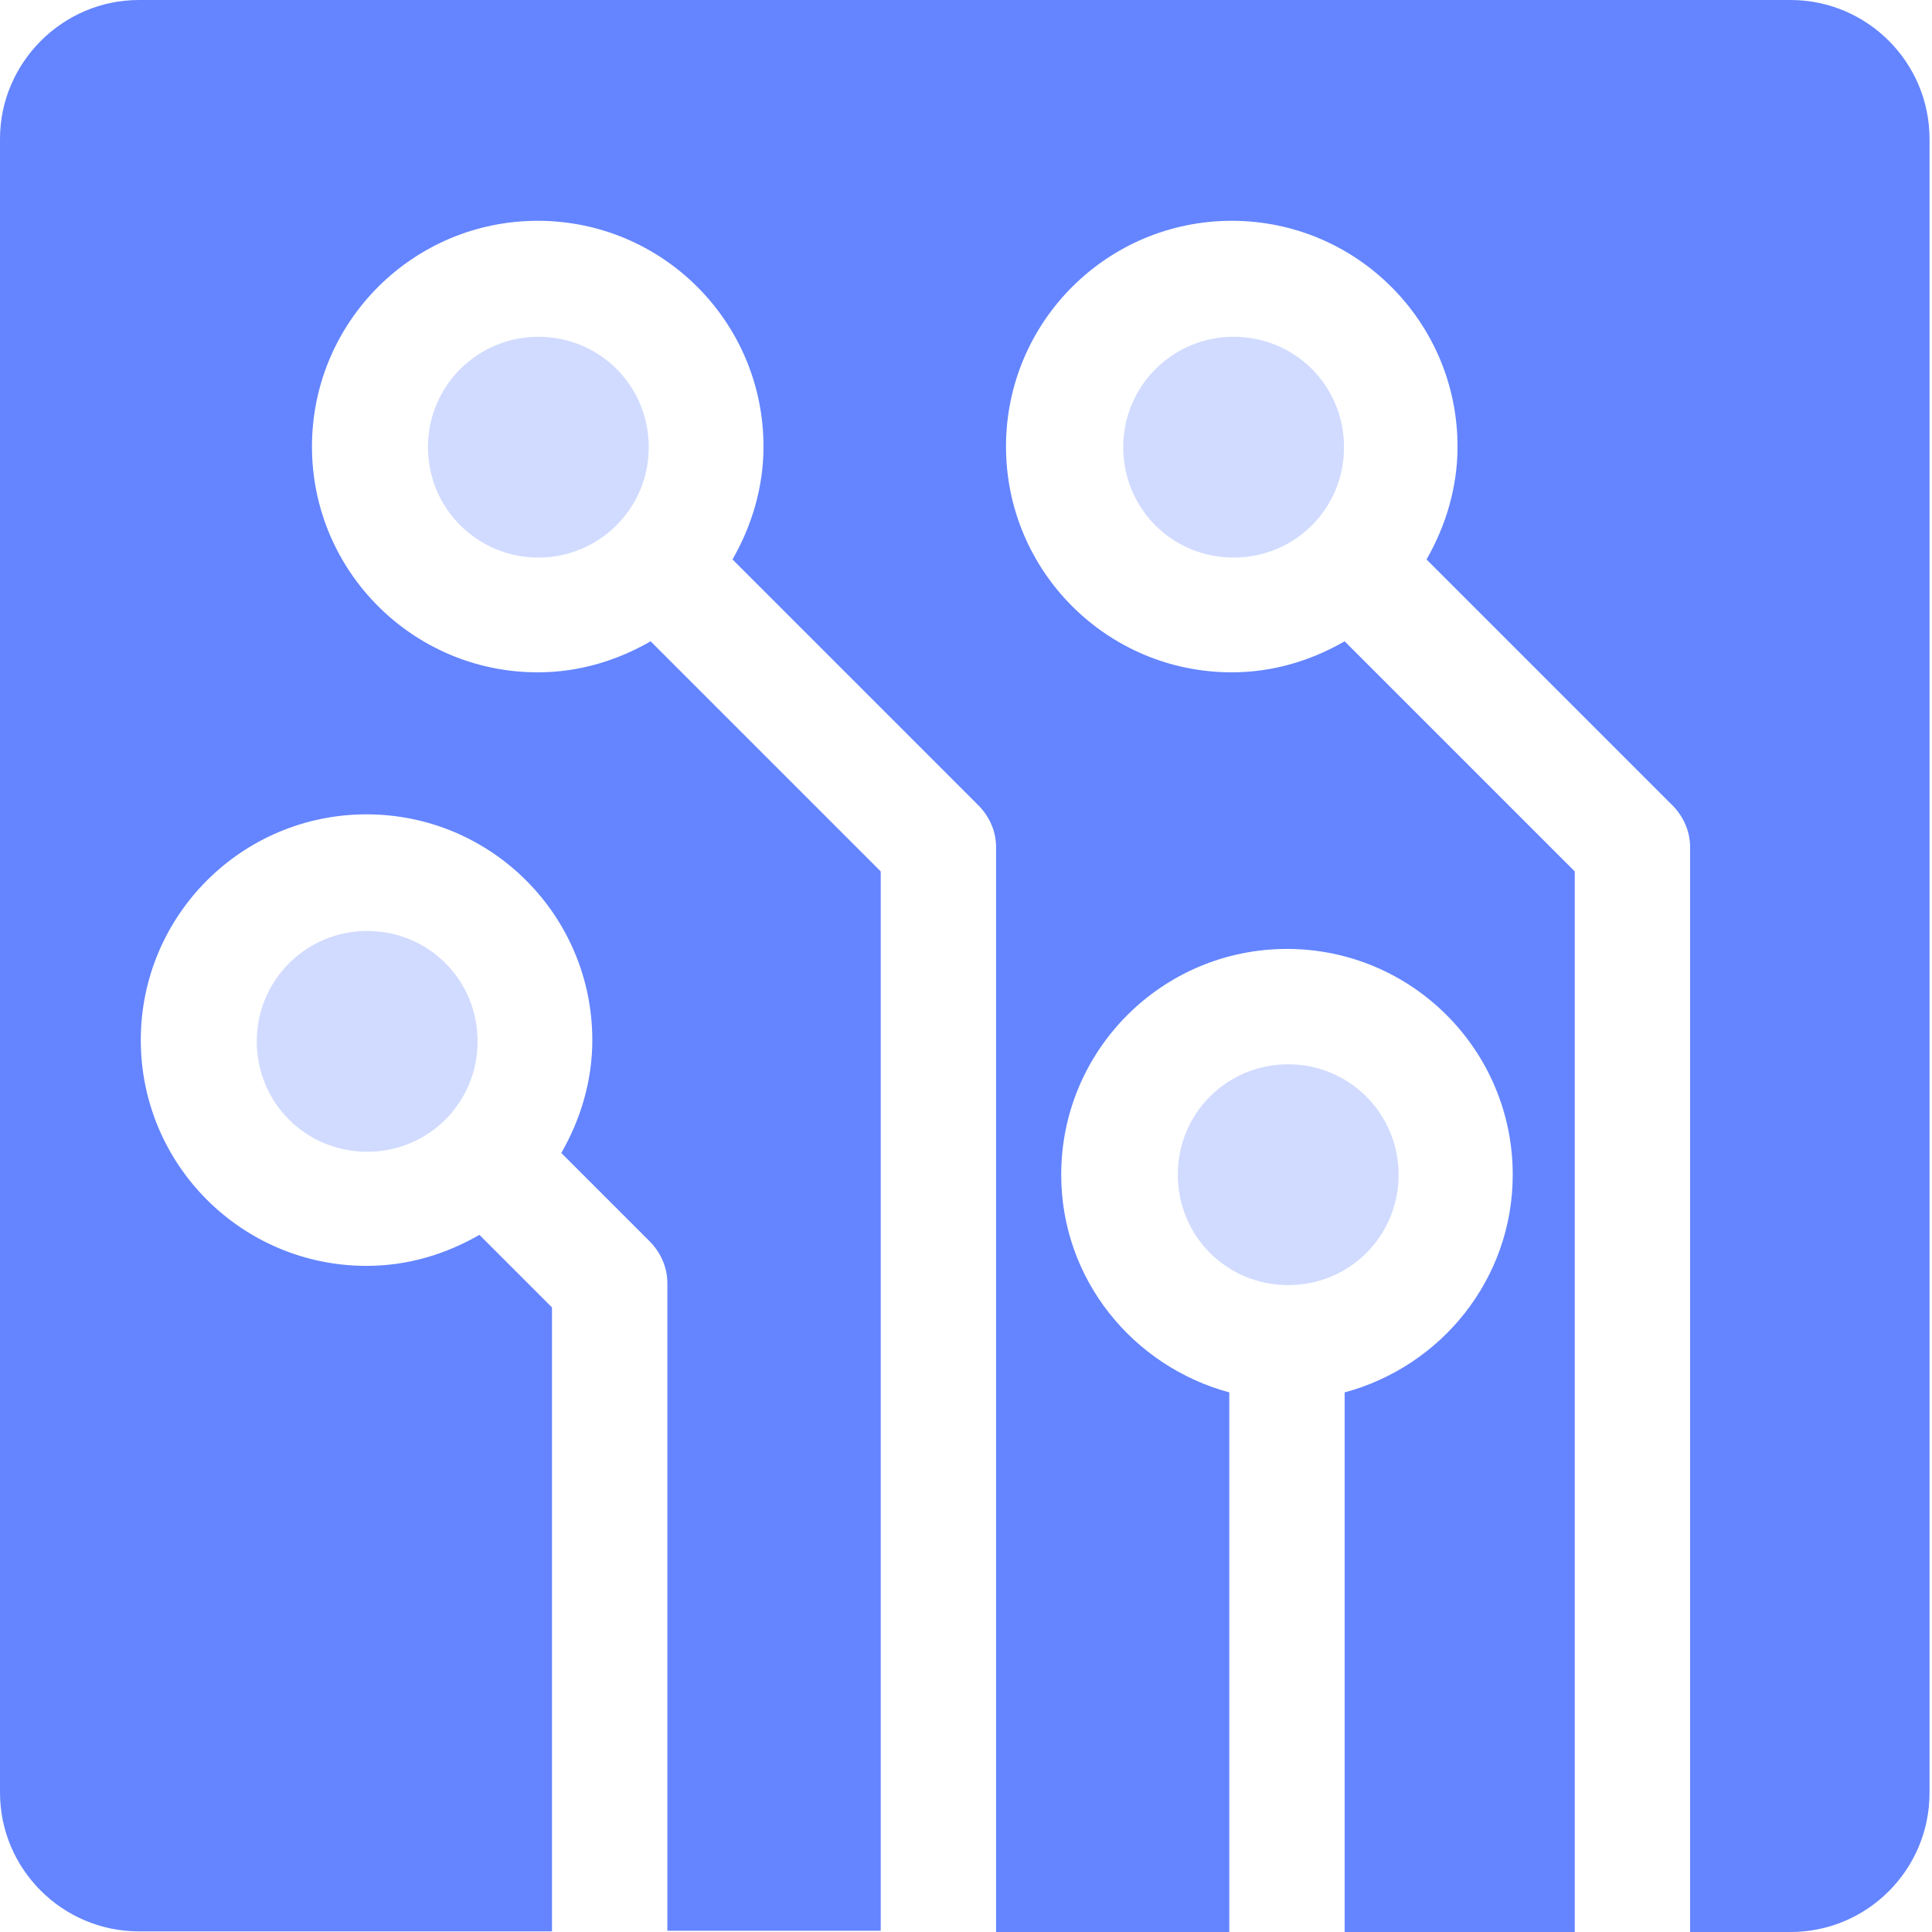
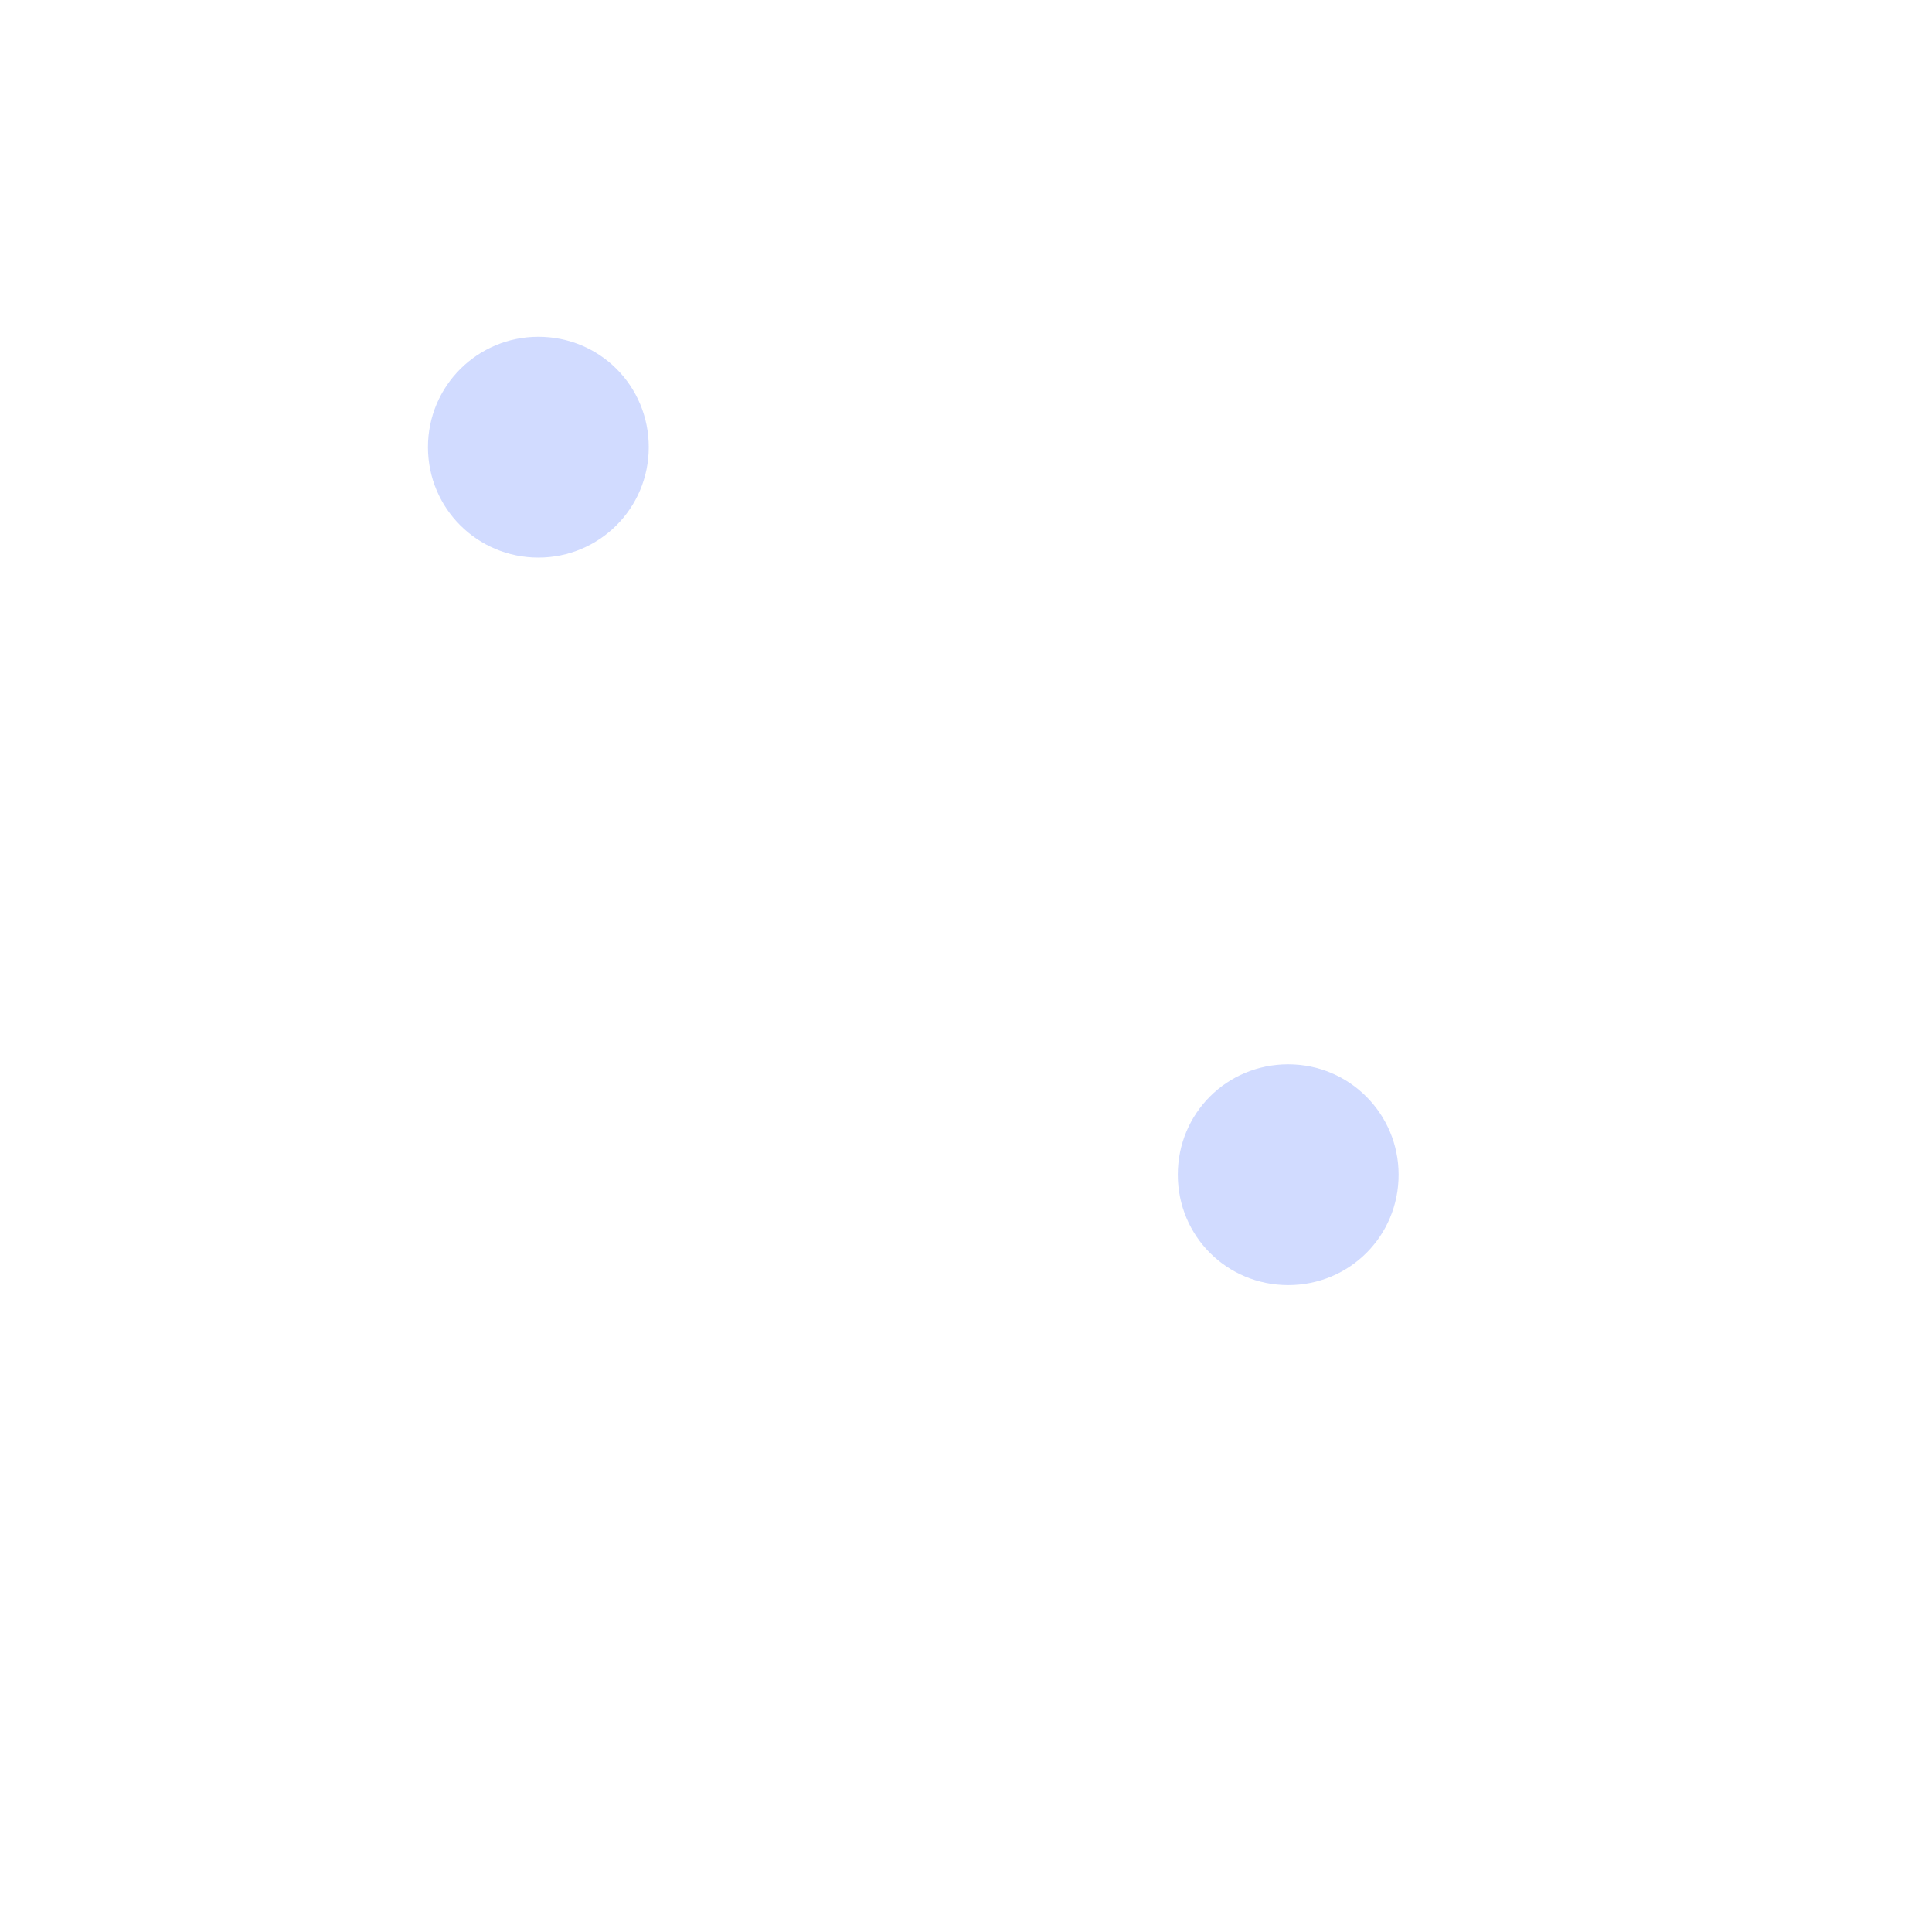
<svg xmlns="http://www.w3.org/2000/svg" id="Layer_2" viewBox="0 0 31.15 31.15">
  <defs>
    <style>.cls-1,.cls-2{fill:#6485ff;}.cls-2{opacity:.3;}</style>
  </defs>
  <g id="_Õ__1">
    <path class="cls-2" d="M22.55,18.94c0-.98-.79-1.78-1.78-1.78s-1.78.79-1.78,1.78.79,1.78,1.78,1.78,1.78-.79,1.78-1.78Z" />
-     <path class="cls-1" d="M28.91,0H2.24C1.01,0,0,1.01,0,2.24v26.66c0,1.24,1.01,2.24,2.24,2.24h6.66v-10.06l-1.17-1.17c-.54.31-1.15.5-1.82.5-2.01,0-3.64-1.63-3.64-3.64s1.63-3.64,3.64-3.64,3.64,1.63,3.64,3.64c0,.66-.19,1.28-.5,1.82l1.44,1.44c.17.18.27.41.27.66v10.44h3.44V14.05l-3.71-3.71c-.54.31-1.15.5-1.82.5-2.01,0-3.64-1.63-3.64-3.64s1.63-3.64,3.64-3.64,3.64,1.63,3.64,3.64c0,.66-.19,1.28-.5,1.82l3.98,3.98c.17.18.27.41.27.66v17.49h3.76v-8.7c-1.55-.42-2.71-1.82-2.71-3.51,0-2.01,1.63-3.64,3.64-3.64s3.64,1.63,3.64,3.64c0,1.68-1.15,3.09-2.71,3.51v8.7h3.71V14.05l-3.71-3.71c-.54.31-1.15.5-1.82.5-2.01,0-3.64-1.63-3.64-3.64s1.63-3.64,3.64-3.64,3.64,1.63,3.64,3.64c0,.66-.19,1.28-.5,1.82l3.98,3.98c.17.18.27.41.27.66v17.49h1.62c1.24,0,2.24-1.01,2.24-2.24V2.24c0-1.24-1.01-2.24-2.24-2.24Z" />
-     <path class="cls-2" d="M19.89,5.43c-.98,0-1.78.79-1.78,1.78s.79,1.78,1.78,1.78,1.78-.79,1.78-1.78-.79-1.78-1.78-1.78Z" />
    <path class="cls-2" d="M8.68,5.43c-.98,0-1.78.79-1.78,1.78s.8,1.78,1.78,1.78,1.78-.79,1.78-1.78-.79-1.78-1.78-1.78Z" />
-     <path class="cls-2" d="M5.92,15.01c-.98,0-1.78.79-1.78,1.78s.79,1.78,1.78,1.78,1.78-.79,1.78-1.78-.79-1.78-1.78-1.78Z" />
  </g>
</svg>